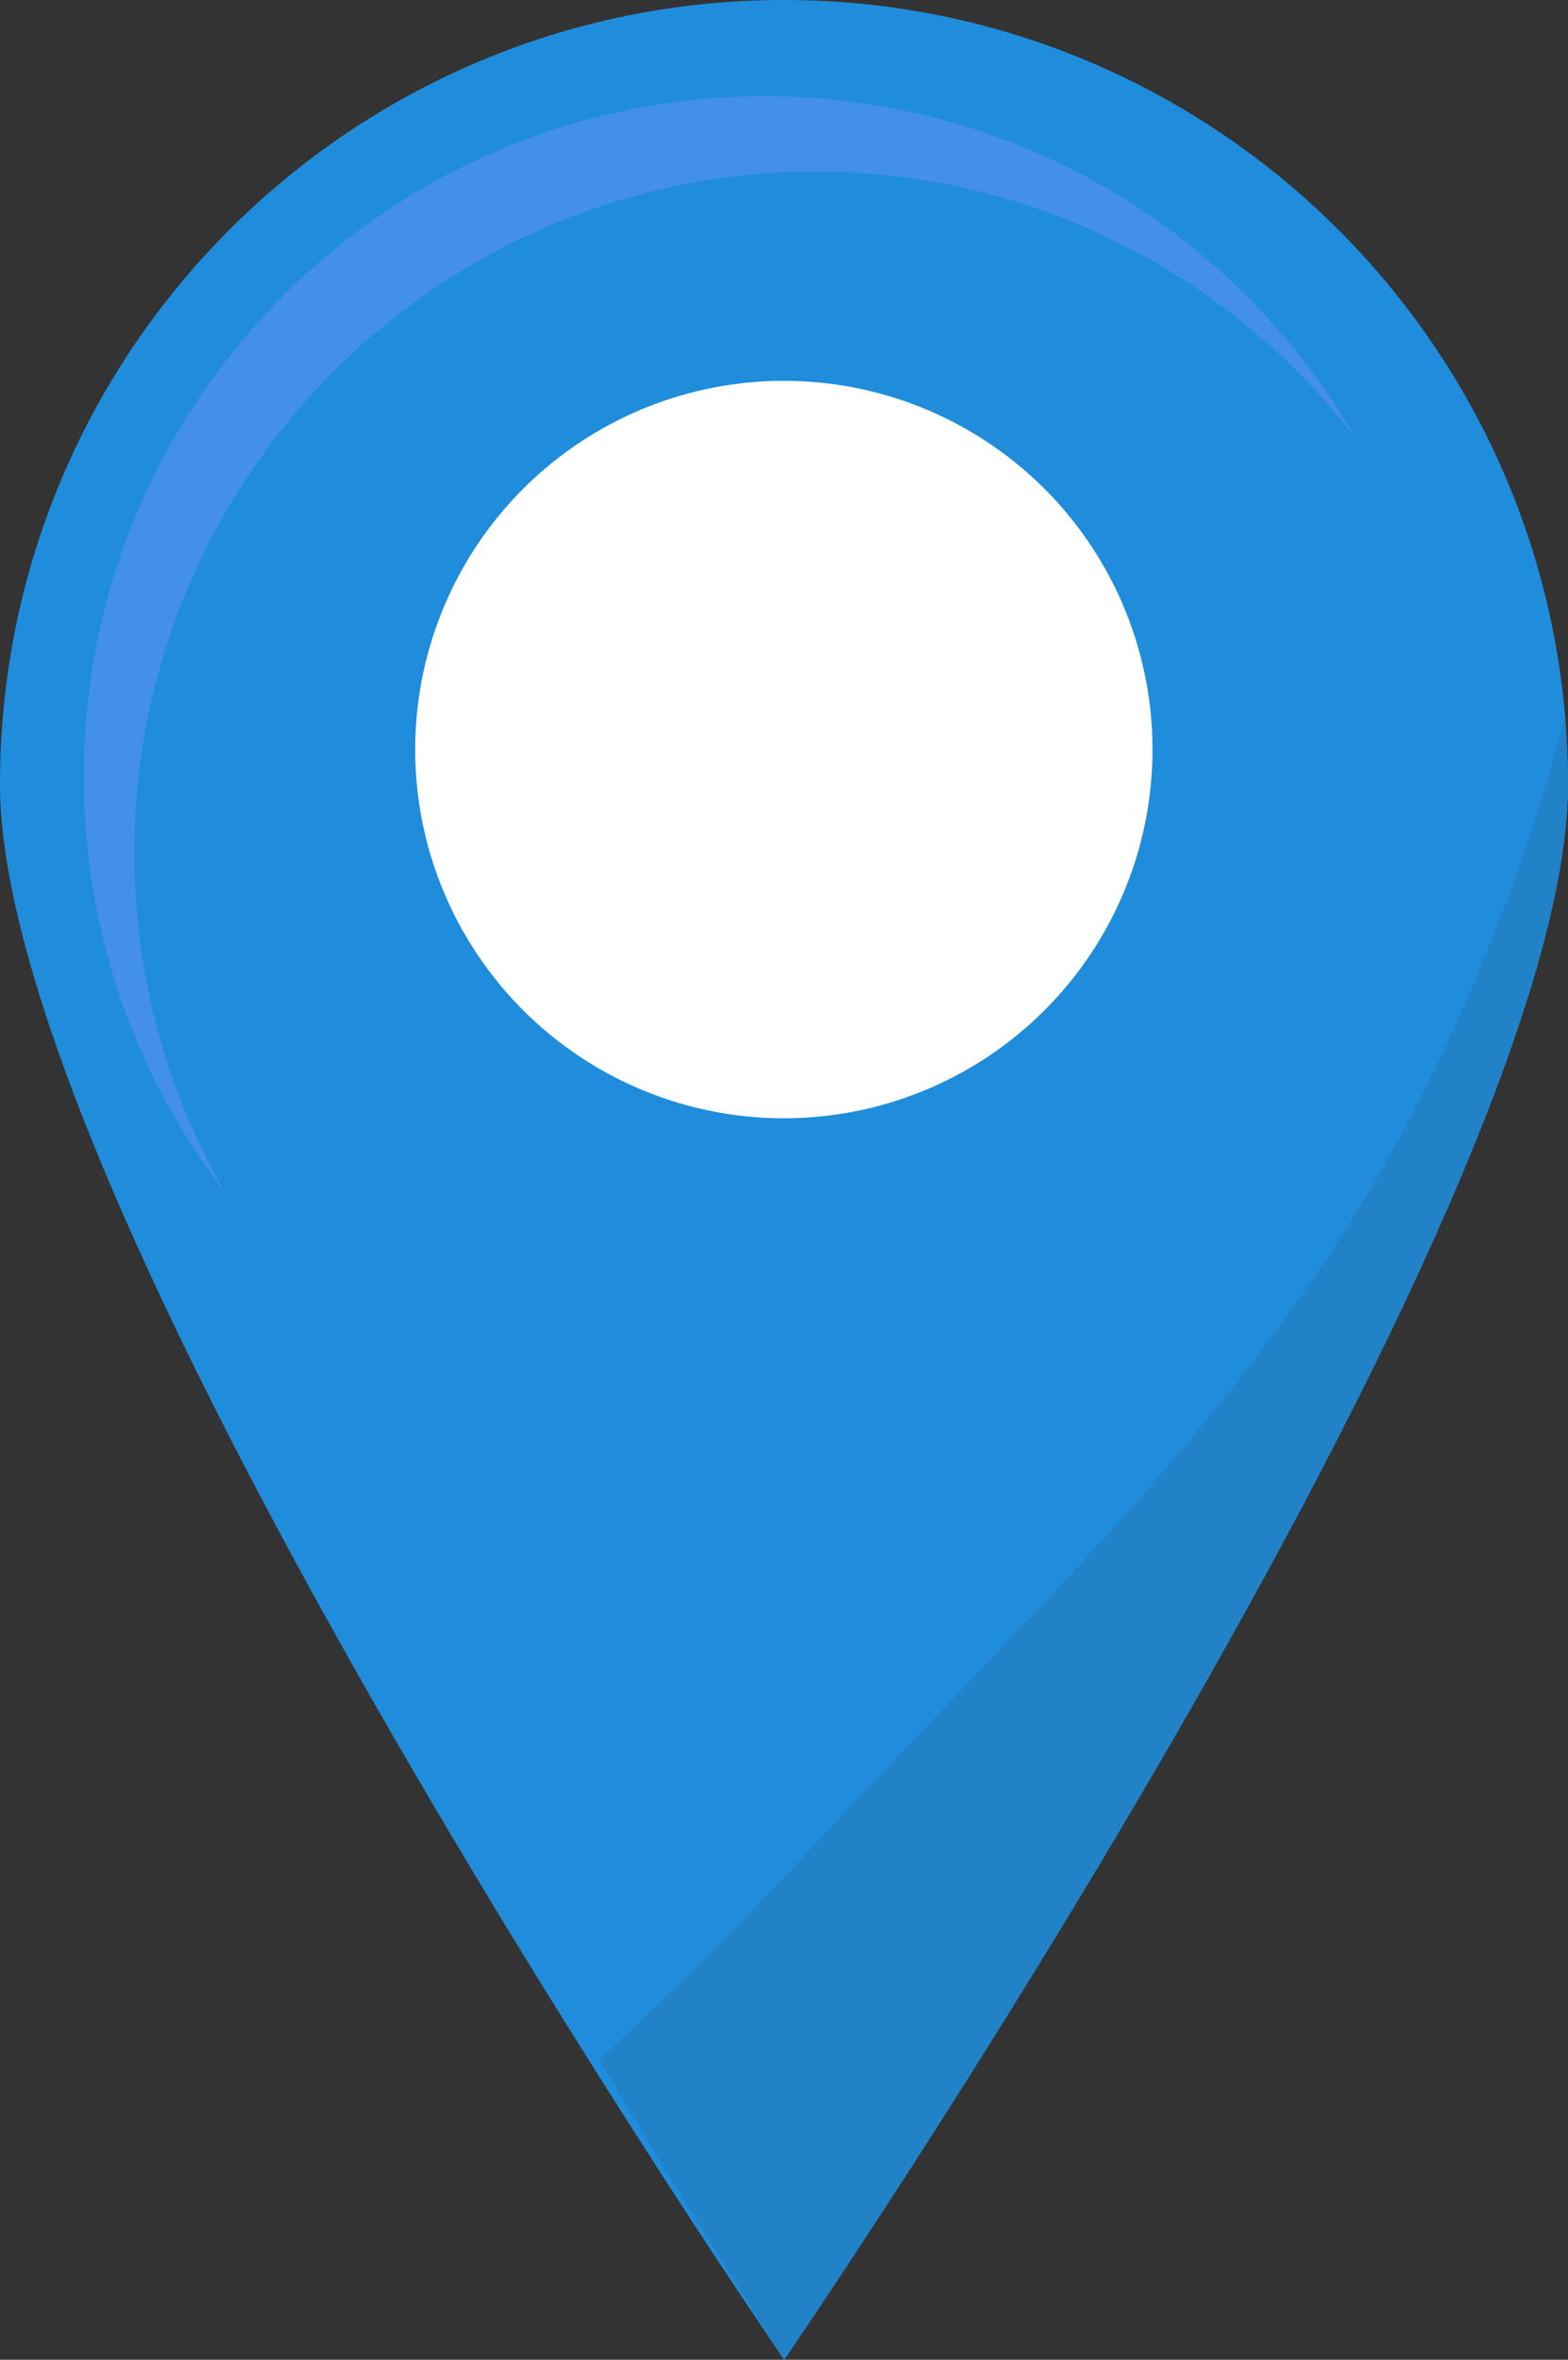
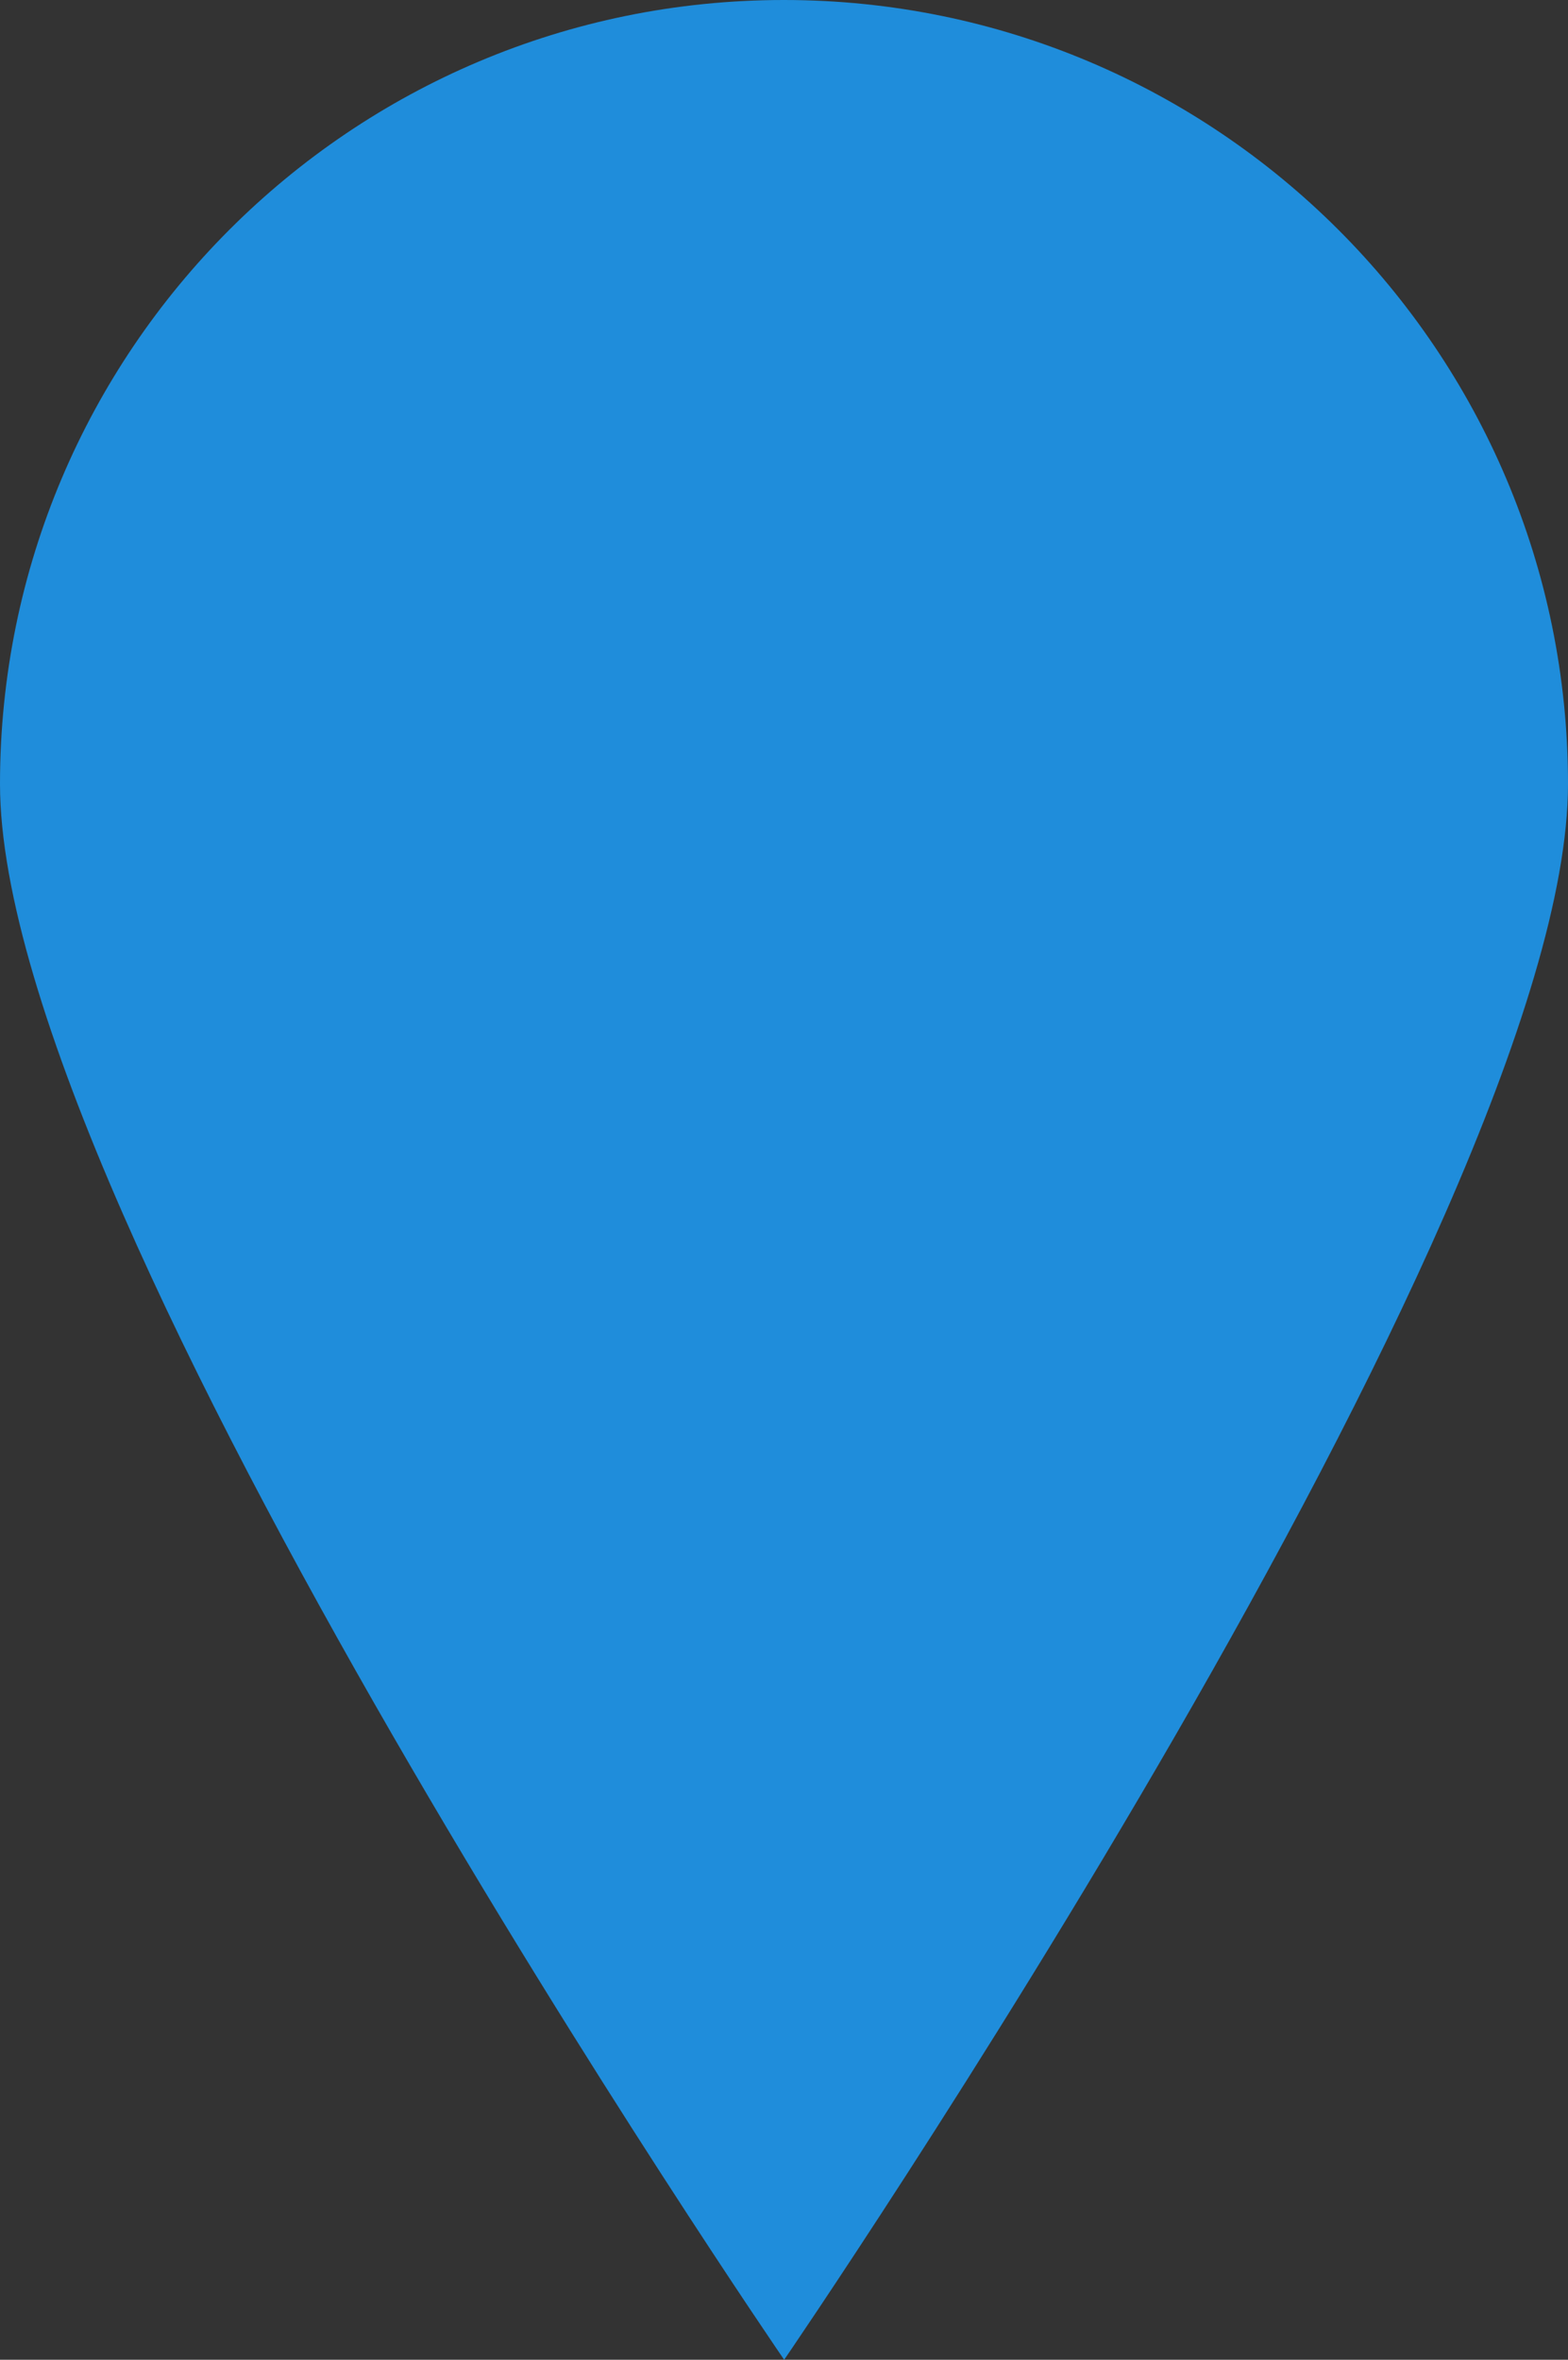
<svg xmlns="http://www.w3.org/2000/svg" version="1.1" x="0px" y="0px" width="50.53px" height="76.03px" viewBox="0 0 50.53 76.03" style="overflow:visible;enable-background:new 0 0 50.53 76.03;" xml:space="preserve">
  <rect x="0" y="0" width="50.53" height="76.03" fill="#333333" stroke="none" />
  <style type="text/css">
	.st0{fill:#1F8DDB;}
	.st1{fill:#FFFFFF;}
	.st2{fill:#438FEB;}
	.st3{fill:#2182C8;}
</style>
  <defs>
</defs>
  <g>
    <g>
      <path class="st0" d="M50.53,25.26c0,13.95-25.26,50.77-25.26,50.77S0,39.22,0,25.26S11.31,0,25.26,0S50.53,11.31,50.53,25.26z" />
-       <circle class="st1" cx="25.26" cy="24.15" r="11.88" />
    </g>
-     <path class="st2" d="M4.33,27.48c0-12.12,9.83-21.95,21.95-21.95c7.08,0,13.38,3.36,17.4,8.57C39.88,7.53,32.78,3.1,24.64,3.1   C12.52,3.1,2.7,12.92,2.7,25.04c0,5.04,1.7,9.68,4.55,13.38C5.39,35.2,4.33,31.47,4.33,27.48z" />
-     <path class="st3" d="M19.31,66.37c3.44,5.77,5.96,9.66,5.96,9.66s25.26-36.82,25.26-50.77c0-0.73-0.04-1.46-0.1-2.17   c-1,3.88-2.41,7.65-4.14,11.25c-4.78,9.95-11.85,16.33-19.39,24.41C24.48,61.36,21.95,63.93,19.31,66.37z" />
  </g>
</svg>